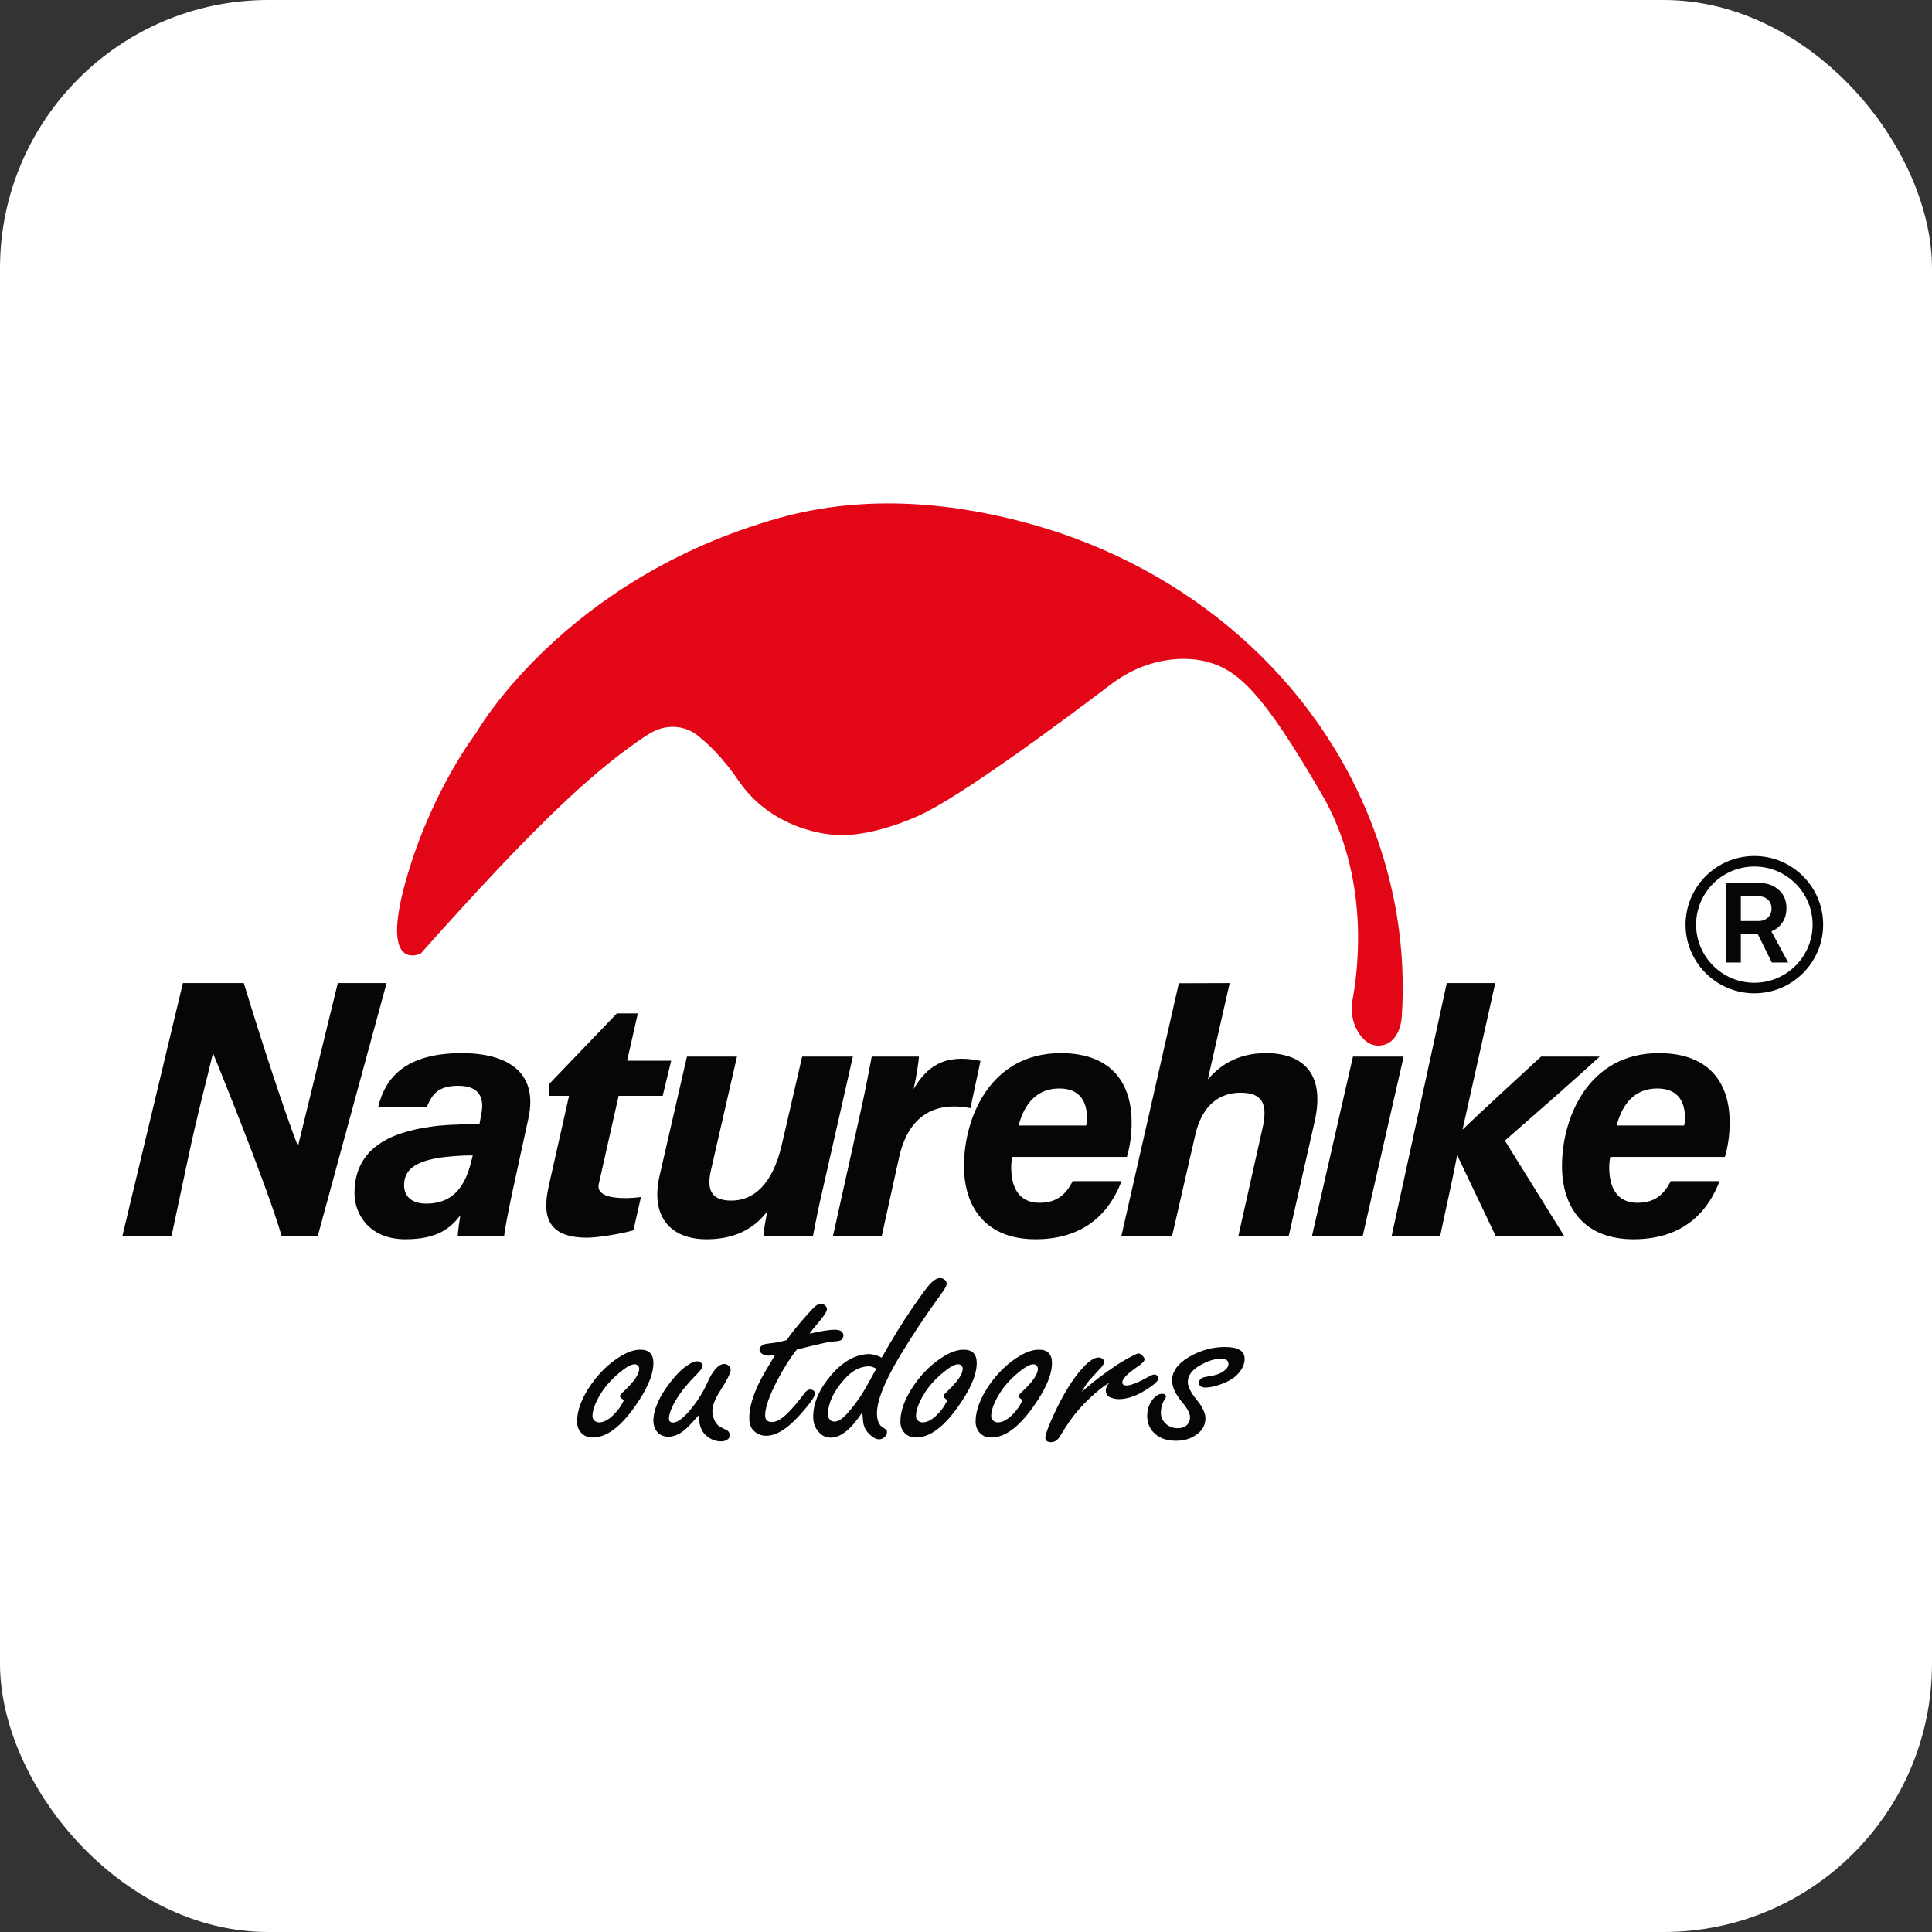
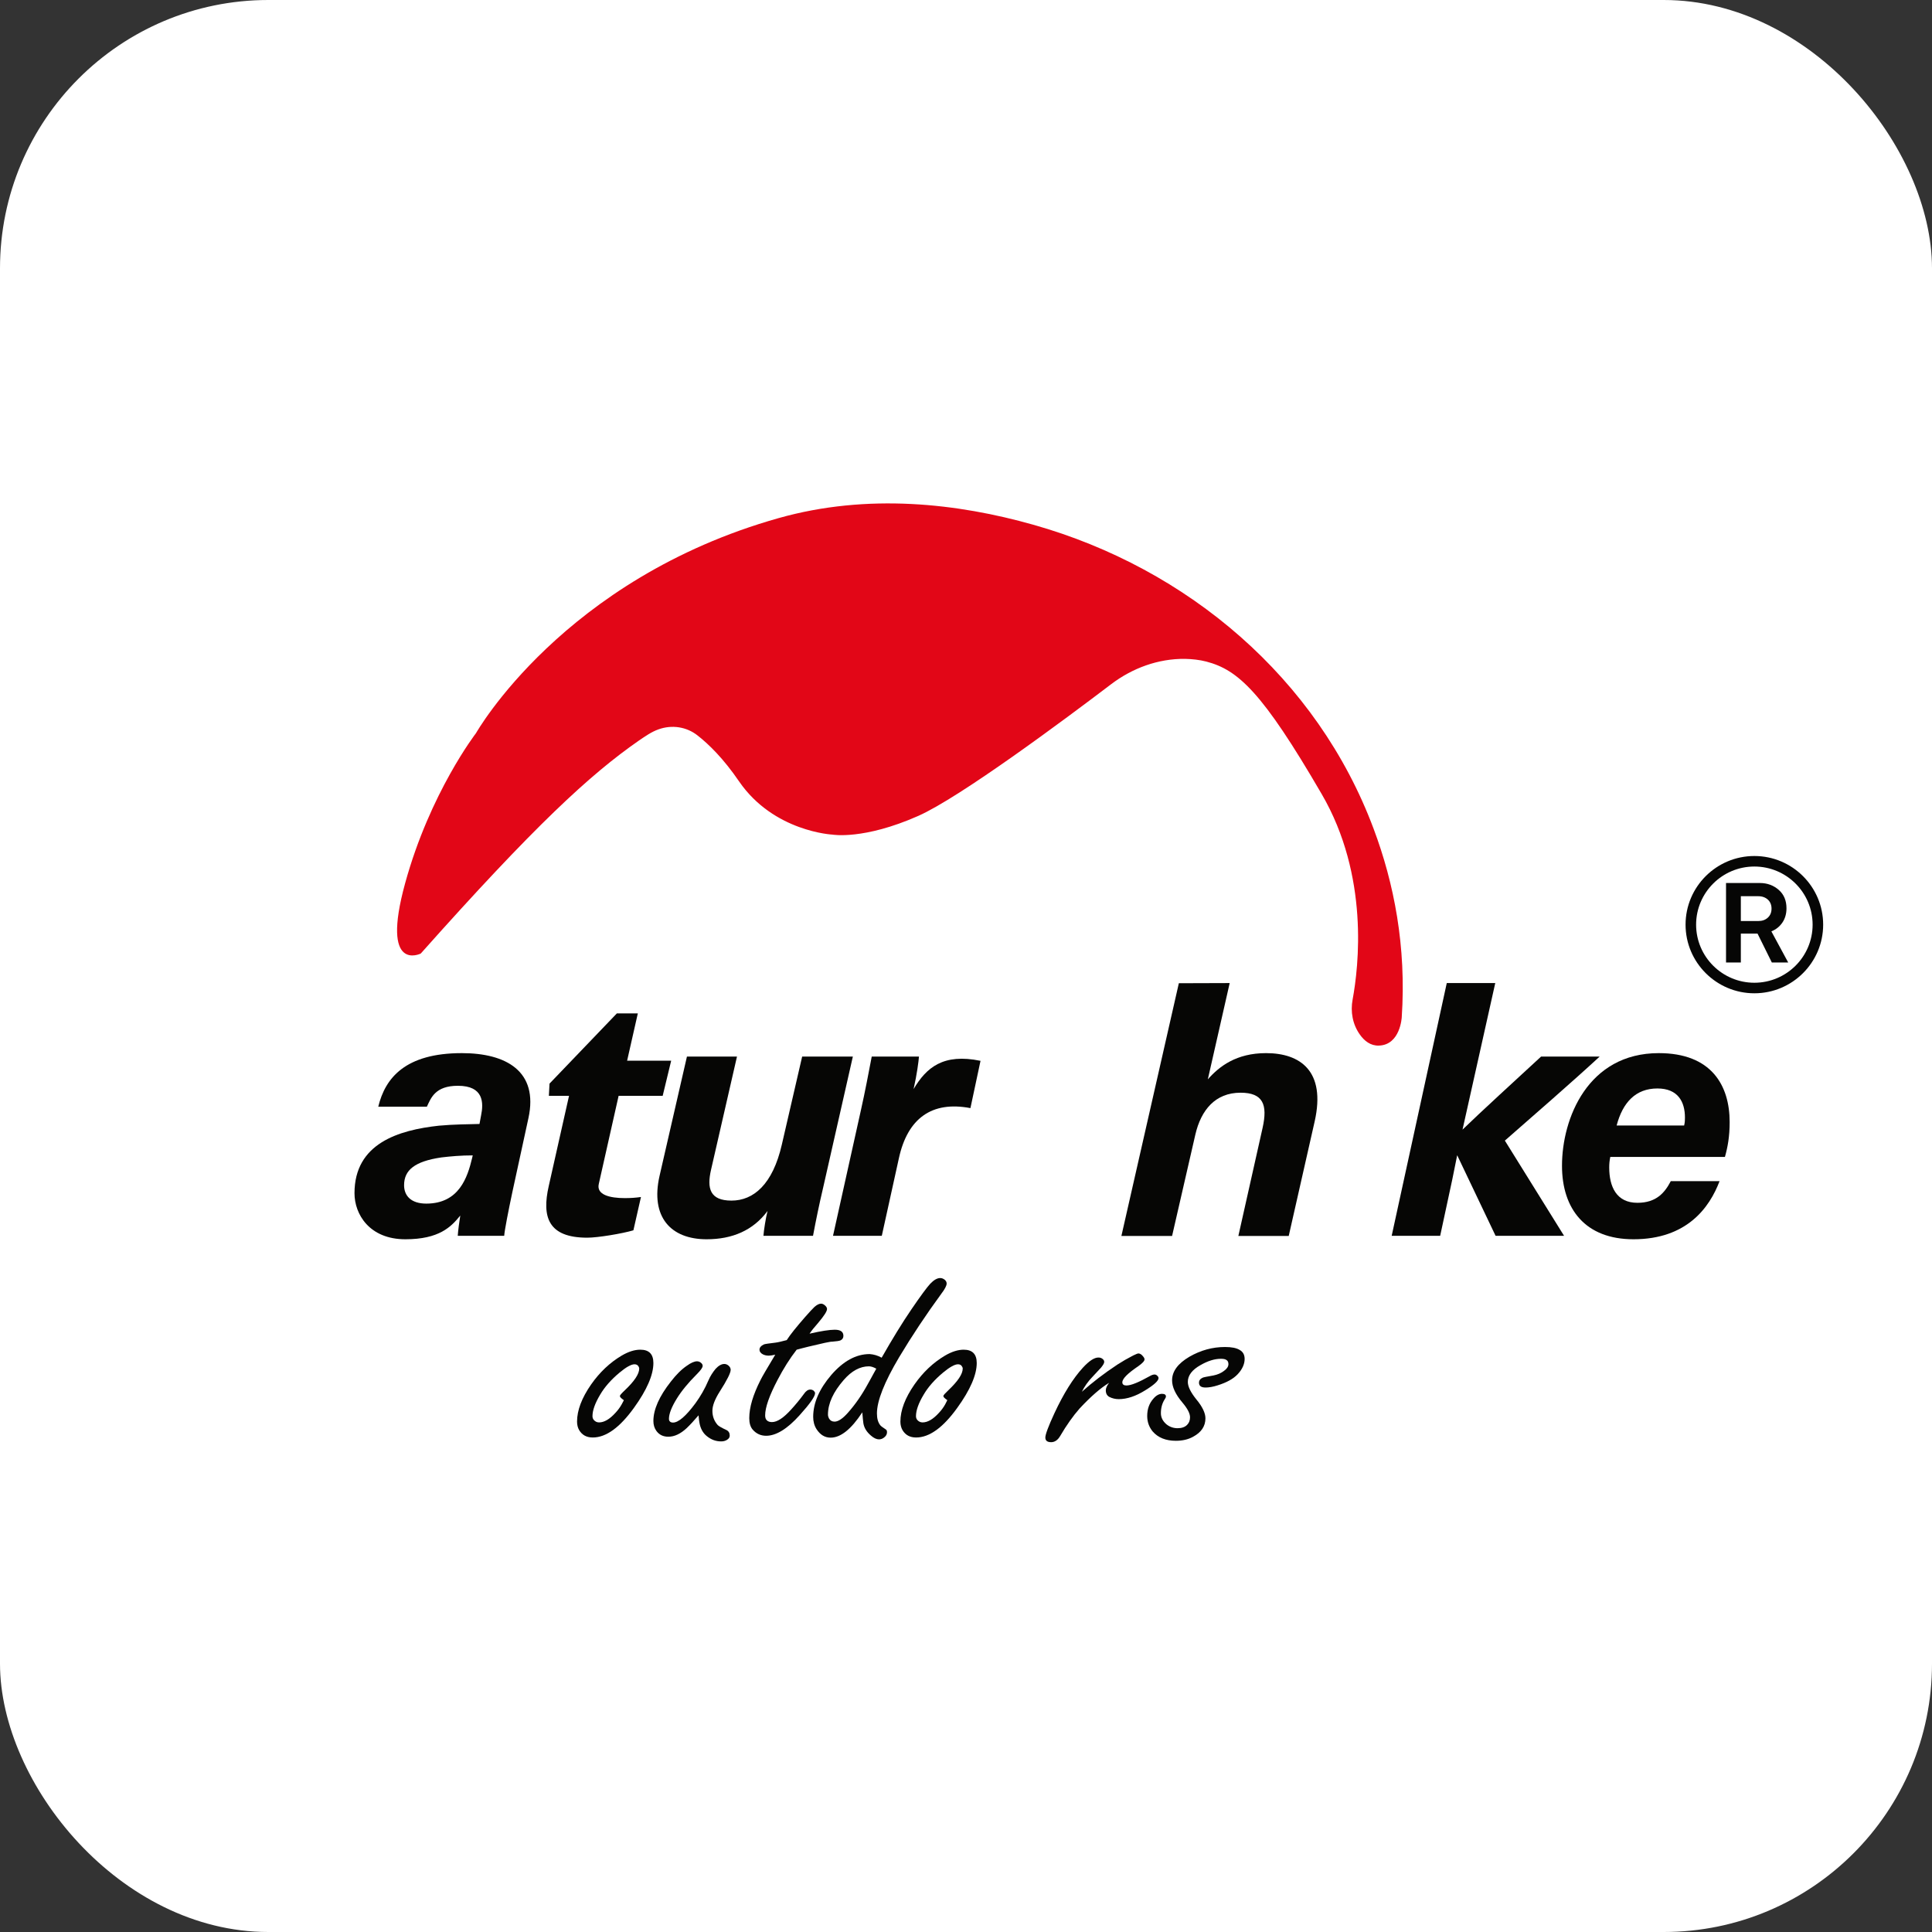
<svg xmlns="http://www.w3.org/2000/svg" width="72" height="72" viewBox="0 0 72 72" fill="none">
  <rect x="0" y="0" width="72" height="72" fill="#333333" stroke="none" />
  <rect width="72" height="72" rx="10" fill="white" />
  <path d="M24.538 27.182C24.274 27.276 24.045 27.44 23.811 27.598C21.992 28.862 19.927 30.765 15.68 35.536C15.68 35.536 14.172 36.285 15.099 32.913C16.026 29.541 17.739 27.323 17.739 27.323C17.739 27.323 20.983 21.575 29.014 19.309C32.352 18.367 35.714 18.765 38.506 19.555C44.273 21.182 49.095 25.28 51.189 30.882C51.952 32.913 52.415 35.272 52.239 37.912C52.239 37.912 52.186 38.942 51.388 38.966C51.078 38.978 50.843 38.79 50.679 38.556C50.409 38.181 50.321 37.702 50.409 37.245C50.632 36.033 51.036 32.644 49.253 29.588C47.041 25.783 46.138 24.964 44.953 24.654C44.701 24.589 44.431 24.56 44.161 24.554C43.164 24.542 42.196 24.899 41.404 25.502C39.679 26.814 35.778 29.717 34.218 30.408C32.182 31.309 31.026 31.104 31.026 31.104C31.026 31.104 28.838 30.999 27.547 29.126C26.955 28.259 26.41 27.733 25.999 27.411C25.588 27.083 25.037 27.001 24.538 27.182Z" fill="#E20617" />
  <path d="M23.863 50.299C24.186 50.299 24.35 50.462 24.35 50.796C24.35 51.235 24.11 51.797 23.623 52.47C23.095 53.202 22.584 53.571 22.091 53.571C21.863 53.571 21.698 53.483 21.587 53.302C21.534 53.214 21.505 53.103 21.505 52.98C21.505 52.558 21.681 52.096 22.027 51.598C22.35 51.136 22.731 50.779 23.165 50.521C23.423 50.369 23.652 50.299 23.863 50.299ZM23.247 52.178C23.148 52.113 23.101 52.061 23.101 52.026C23.101 51.996 23.165 51.926 23.288 51.809C23.64 51.475 23.822 51.206 23.822 51.001C23.822 50.972 23.81 50.948 23.793 50.919C23.763 50.867 23.711 50.843 23.646 50.843C23.523 50.843 23.335 50.948 23.089 51.153C22.772 51.417 22.532 51.692 22.367 51.973C22.174 52.295 22.08 52.564 22.08 52.775C22.08 52.833 22.097 52.88 22.133 52.921C22.185 52.98 22.25 53.009 22.326 53.009C22.514 53.009 22.719 52.892 22.936 52.652C23.03 52.552 23.106 52.447 23.165 52.342C23.224 52.236 23.253 52.178 23.247 52.178Z" fill="#060605" />
  <path d="M26.033 52.745C25.863 52.944 25.716 53.103 25.587 53.225C25.359 53.436 25.136 53.542 24.907 53.542C24.713 53.542 24.567 53.471 24.461 53.325C24.385 53.22 24.35 53.097 24.35 52.956C24.35 52.529 24.567 52.037 25.001 51.487C25.2 51.229 25.4 51.03 25.599 50.896C25.752 50.785 25.881 50.732 25.975 50.732C26.027 50.732 26.08 50.749 26.127 50.79C26.168 50.825 26.186 50.861 26.186 50.902C26.186 50.966 26.115 51.066 25.969 51.212C25.64 51.54 25.394 51.844 25.224 52.119C25.024 52.441 24.93 52.693 24.93 52.874C24.93 52.921 24.942 52.956 24.971 52.98C24.995 53.003 25.036 53.015 25.083 53.015C25.282 53.015 25.564 52.775 25.922 52.289C26.104 52.037 26.268 51.756 26.397 51.452C26.467 51.288 26.561 51.142 26.673 51.007C26.784 50.89 26.89 50.831 26.995 50.831C27.054 50.831 27.107 50.855 27.154 50.896C27.206 50.943 27.23 50.995 27.23 51.048C27.23 51.165 27.095 51.434 26.825 51.856C26.643 52.143 26.549 52.383 26.549 52.576C26.549 52.781 26.614 52.956 26.743 53.103C26.778 53.144 26.89 53.208 27.066 53.29C27.154 53.331 27.195 53.401 27.195 53.501C27.195 53.559 27.166 53.612 27.101 53.653C27.042 53.694 26.966 53.717 26.878 53.717C26.679 53.717 26.503 53.653 26.338 53.518C26.192 53.401 26.098 53.225 26.063 53.003C26.057 52.974 26.045 52.886 26.033 52.745Z" fill="#060605" />
  <path d="M29.689 50.299C29.43 50.632 29.196 51.007 28.979 51.422C28.668 52.014 28.515 52.453 28.515 52.745C28.515 52.827 28.533 52.892 28.58 52.933C28.621 52.974 28.686 52.997 28.768 52.997C28.967 52.997 29.202 52.839 29.483 52.529C29.659 52.336 29.818 52.142 29.959 51.949C30.035 51.838 30.111 51.785 30.199 51.785C30.252 51.785 30.293 51.803 30.328 51.832C30.357 51.862 30.375 51.891 30.375 51.92C30.375 52.043 30.181 52.318 29.8 52.74C29.343 53.249 28.926 53.507 28.551 53.507C28.351 53.507 28.181 53.43 28.046 53.272C27.964 53.173 27.923 53.032 27.923 52.851C27.923 52.447 28.064 51.984 28.334 51.446C28.398 51.311 28.586 50.995 28.891 50.486C28.785 50.509 28.703 50.521 28.65 50.521C28.568 50.521 28.492 50.504 28.433 50.474C28.345 50.427 28.304 50.369 28.304 50.299C28.304 50.217 28.363 50.152 28.474 50.1C28.504 50.088 28.65 50.065 28.908 50.035C29.002 50.023 29.143 49.988 29.319 49.942C29.454 49.731 29.683 49.45 29.994 49.093C30.17 48.894 30.287 48.765 30.352 48.706C30.445 48.624 30.527 48.584 30.598 48.584C30.651 48.584 30.698 48.607 30.75 48.654C30.797 48.695 30.821 48.742 30.821 48.782C30.821 48.87 30.709 49.04 30.492 49.298C30.346 49.462 30.24 49.596 30.17 49.702C30.604 49.602 30.921 49.555 31.108 49.555C31.325 49.555 31.431 49.631 31.431 49.783C31.431 49.86 31.396 49.918 31.32 49.953C31.278 49.971 31.179 49.988 31.014 50C30.95 49.994 30.651 50.059 30.123 50.187C29.97 50.222 29.829 50.264 29.689 50.299Z" fill="#060605" />
  <path d="M32.857 50.597C33.25 49.906 33.619 49.303 33.971 48.788C34.311 48.291 34.54 47.981 34.663 47.846C34.798 47.705 34.922 47.629 35.039 47.629C35.103 47.629 35.156 47.653 35.209 47.694C35.256 47.735 35.279 47.782 35.279 47.834C35.279 47.91 35.215 48.039 35.08 48.215C34.511 48.993 33.989 49.778 33.508 50.58C32.956 51.51 32.681 52.207 32.681 52.675C32.681 52.862 32.722 53.015 32.81 53.12C32.827 53.144 32.898 53.196 33.021 53.278C33.044 53.296 33.056 53.325 33.056 53.378C33.056 53.442 33.027 53.507 32.962 53.559C32.904 53.612 32.833 53.641 32.757 53.641C32.669 53.641 32.563 53.594 32.458 53.501C32.299 53.366 32.205 53.214 32.176 53.044C32.164 52.974 32.153 52.833 32.135 52.634C31.724 53.261 31.331 53.577 30.956 53.577C30.739 53.577 30.569 53.471 30.434 53.267C30.346 53.132 30.305 52.974 30.305 52.804C30.305 52.289 30.528 51.768 30.979 51.241C31.425 50.726 31.9 50.462 32.411 50.462C32.563 50.474 32.71 50.515 32.857 50.597ZM32.657 51.007C32.551 50.948 32.458 50.919 32.381 50.919C32.053 50.919 31.736 51.089 31.443 51.428C31.056 51.873 30.856 52.301 30.856 52.716C30.856 52.763 30.868 52.81 30.891 52.857C30.938 52.939 31.009 52.98 31.102 52.98C31.237 52.98 31.408 52.868 31.607 52.64C31.871 52.342 32.117 51.99 32.34 51.581C32.417 51.44 32.499 51.3 32.569 51.165L32.622 51.071L32.657 51.007Z" fill="#060605" />
  <path d="M35.913 50.299C36.236 50.299 36.4 50.462 36.4 50.796C36.4 51.235 36.159 51.797 35.672 52.47C35.145 53.202 34.634 53.571 34.141 53.571C33.913 53.571 33.748 53.483 33.637 53.302C33.584 53.214 33.555 53.103 33.555 52.98C33.555 52.558 33.731 52.096 34.077 51.598C34.399 51.136 34.781 50.779 35.215 50.521C35.473 50.369 35.708 50.299 35.913 50.299ZM35.303 52.178C35.203 52.113 35.156 52.061 35.156 52.026C35.156 51.996 35.221 51.926 35.344 51.809C35.696 51.475 35.878 51.206 35.878 51.001C35.878 50.972 35.866 50.948 35.848 50.919C35.819 50.867 35.766 50.843 35.702 50.843C35.579 50.843 35.391 50.948 35.145 51.153C34.828 51.417 34.587 51.692 34.423 51.973C34.229 52.295 34.136 52.564 34.136 52.775C34.136 52.833 34.153 52.88 34.188 52.921C34.241 52.98 34.306 53.009 34.382 53.009C34.57 53.009 34.775 52.892 34.992 52.652C35.086 52.552 35.162 52.447 35.221 52.342C35.279 52.236 35.303 52.178 35.303 52.178Z" fill="#060605" />
-   <path d="M38.717 50.299C39.039 50.299 39.204 50.462 39.204 50.796C39.204 51.235 38.963 51.797 38.476 52.47C37.948 53.202 37.438 53.571 36.945 53.571C36.716 53.571 36.552 53.483 36.441 53.302C36.388 53.214 36.358 53.103 36.358 52.98C36.358 52.558 36.534 52.096 36.88 51.598C37.203 51.136 37.584 50.779 38.019 50.521C38.277 50.369 38.511 50.299 38.717 50.299ZM38.107 52.178C38.007 52.113 37.96 52.061 37.96 52.026C37.96 51.996 38.024 51.926 38.148 51.809C38.5 51.475 38.681 51.206 38.681 51.001C38.681 50.972 38.67 50.948 38.652 50.919C38.623 50.867 38.57 50.843 38.505 50.843C38.382 50.843 38.195 50.948 37.948 51.153C37.631 51.417 37.391 51.692 37.227 51.973C37.033 52.295 36.939 52.564 36.939 52.775C36.939 52.833 36.957 52.88 36.992 52.921C37.045 52.98 37.109 53.009 37.186 53.009C37.373 53.009 37.579 52.892 37.796 52.652C37.889 52.552 37.966 52.447 38.024 52.342C38.083 52.236 38.107 52.178 38.107 52.178Z" fill="#060605" />
  <path d="M40.318 51.867C40.705 51.522 41.151 51.177 41.65 50.849C41.831 50.732 42.025 50.621 42.23 50.515C42.33 50.468 42.395 50.439 42.424 50.439C42.483 50.439 42.541 50.474 42.6 50.55C42.635 50.591 42.653 50.626 42.653 50.661C42.653 50.72 42.577 50.802 42.43 50.907C42.031 51.177 41.826 51.376 41.826 51.516C41.826 51.592 41.879 51.633 41.978 51.633C42.148 51.633 42.436 51.516 42.852 51.282C42.923 51.241 42.981 51.224 43.028 51.224C43.058 51.224 43.093 51.235 43.122 51.264C43.157 51.294 43.175 51.323 43.175 51.358C43.175 51.458 43.011 51.61 42.676 51.815C42.33 52.031 42.002 52.142 41.691 52.142C41.568 52.142 41.45 52.113 41.345 52.061C41.257 52.014 41.21 51.932 41.21 51.815C41.21 51.733 41.251 51.639 41.333 51.534C41.022 51.721 40.658 52.037 40.236 52.488C39.989 52.769 39.749 53.108 39.508 53.518C39.42 53.67 39.303 53.746 39.174 53.746C39.027 53.746 38.957 53.688 38.957 53.571C38.957 53.46 39.069 53.155 39.297 52.663C39.638 51.932 39.989 51.37 40.359 50.966C40.588 50.72 40.776 50.591 40.934 50.591C40.987 50.591 41.034 50.603 41.075 50.632C41.128 50.667 41.151 50.708 41.151 50.755C41.151 50.802 41.11 50.872 41.034 50.966C41.016 50.983 40.916 51.095 40.723 51.3C40.547 51.481 40.412 51.674 40.318 51.867Z" fill="#060605" />
  <path d="M45.651 50.199C45.897 50.199 46.079 50.234 46.202 50.31C46.325 50.381 46.384 50.492 46.384 50.644C46.384 50.837 46.296 51.03 46.126 51.212C45.962 51.387 45.715 51.522 45.381 51.627C45.199 51.686 45.047 51.709 44.929 51.709C44.765 51.709 44.683 51.651 44.683 51.528C44.683 51.446 44.73 51.382 44.824 51.341C44.847 51.329 44.982 51.3 45.223 51.259C45.369 51.229 45.504 51.177 45.622 51.083C45.727 51.007 45.78 50.925 45.78 50.837C45.78 50.767 45.757 50.714 45.71 50.685C45.663 50.65 45.592 50.638 45.498 50.638C45.27 50.638 45.017 50.714 44.742 50.872C44.425 51.048 44.267 51.259 44.267 51.499C44.267 51.674 44.372 51.885 44.577 52.142C44.812 52.423 44.923 52.663 44.923 52.857C44.923 53.149 44.771 53.378 44.466 53.542C44.278 53.647 44.061 53.694 43.821 53.694C43.445 53.694 43.158 53.577 42.958 53.348C42.823 53.184 42.753 52.991 42.753 52.769C42.753 52.511 42.829 52.295 42.988 52.119C43.087 52.002 43.199 51.944 43.304 51.944C43.404 51.944 43.451 51.979 43.451 52.043C43.451 52.072 43.433 52.107 43.398 52.16C43.31 52.301 43.263 52.47 43.263 52.663C43.263 52.827 43.334 52.962 43.469 53.079C43.592 53.179 43.733 53.225 43.885 53.225C44.038 53.225 44.161 53.184 44.243 53.097C44.313 53.026 44.349 52.933 44.349 52.816C44.349 52.675 44.255 52.494 44.067 52.271C43.809 51.967 43.68 51.692 43.68 51.44C43.68 51.106 43.897 50.814 44.325 50.562C44.742 50.322 45.182 50.199 45.651 50.199Z" fill="#060605" />
-   <path d="M4.563 46.055L6.816 36.636H9.086C9.755 38.837 10.629 41.506 11.104 42.718L12.589 36.636H14.407L11.844 46.055H10.494C9.914 44.07 7.937 39.247 7.937 39.247C7.667 40.4 7.385 41.395 7.027 43.081L6.394 46.055H4.563Z" fill="#060605" />
  <path d="M19.095 44.422C18.948 45.112 18.802 45.861 18.79 46.055H17.059C17.071 45.861 17.118 45.516 17.153 45.3C16.813 45.721 16.367 46.184 15.106 46.184C13.768 46.184 13.211 45.253 13.211 44.468C13.211 42.607 14.859 42.115 16.355 41.951C16.919 41.899 17.446 41.899 17.869 41.887L17.927 41.577C18.027 41.097 18.027 40.464 17.065 40.464C16.22 40.464 16.062 40.915 15.909 41.243H14.097C14.355 40.172 15.106 39.247 17.212 39.247C18.86 39.247 20.075 39.92 19.693 41.67L19.095 44.422ZM17.617 43.058C17.177 43.058 16.795 43.093 16.449 43.134C15.452 43.28 15.059 43.608 15.059 44.17C15.059 44.556 15.311 44.855 15.886 44.855C17.112 44.855 17.423 43.871 17.593 43.163L17.617 43.058Z" fill="#060605" />
  <path d="M20.479 40.383L22.989 37.766H23.77L23.371 39.528H25.013L24.696 40.839H23.054L22.315 44.123C22.221 44.527 22.725 44.65 23.283 44.65C23.5 44.65 23.681 44.638 23.887 44.609L23.605 45.85C23.189 45.973 22.279 46.125 21.886 46.125C20.42 46.125 20.191 45.346 20.449 44.205L21.206 40.839H20.455L20.479 40.383Z" fill="#060605" />
  <path d="M30.674 44.269C30.534 44.861 30.399 45.516 30.299 46.055H28.451C28.463 45.867 28.539 45.376 28.604 45.13C28.064 45.856 27.29 46.184 26.333 46.184C24.996 46.184 24.233 45.352 24.579 43.824L25.6 39.376H27.465L26.498 43.596C26.339 44.287 26.456 44.743 27.26 44.743C28.081 44.743 28.797 44.141 29.137 42.654L29.894 39.376H31.783L30.674 44.269Z" fill="#060605" />
  <path d="M32.088 41.354C32.235 40.699 32.37 39.99 32.487 39.376H34.247C34.235 39.545 34.171 40.043 34.047 40.587C34.523 39.785 35.15 39.247 36.541 39.534L36.165 41.296C34.716 41.02 33.825 41.688 33.502 43.151L32.862 46.055H31.044L32.088 41.354Z" fill="#060605" />
-   <path d="M37.726 43.11C37.696 43.251 37.685 43.362 37.685 43.508C37.685 44.217 37.949 44.825 38.735 44.825C39.445 44.825 39.755 44.445 39.978 44.018H41.797C41.422 45.007 40.577 46.184 38.588 46.184C36.799 46.184 35.925 45.06 35.925 43.444C35.925 41.682 36.887 39.247 39.533 39.247C41.492 39.247 42.172 40.447 42.172 41.817C42.172 42.355 42.102 42.742 41.996 43.116H37.726V43.11ZM40.477 41.945C40.506 41.822 40.506 41.729 40.506 41.647C40.506 41.062 40.248 40.564 39.48 40.564C38.676 40.564 38.189 41.079 37.96 41.945H40.477Z" fill="#060605" />
  <path d="M45.827 36.636L45.012 40.224C45.44 39.739 46.074 39.247 47.182 39.247C48.449 39.247 49.417 39.908 48.995 41.787L48.027 46.061H46.15L47.053 42.033C47.247 41.167 47.071 40.722 46.232 40.722C45.287 40.722 44.759 41.372 44.548 42.279L43.68 46.061H41.791L43.932 36.642L45.827 36.636Z" fill="#060605" />
-   <path d="M50.421 39.376H52.31L50.785 46.055H48.895L50.421 39.376Z" fill="#060605" />
  <path d="M54.504 42.098C55.161 41.46 56.505 40.23 57.431 39.376H59.614C58.646 40.271 57.038 41.67 56.082 42.507L58.288 46.055H55.736L54.305 43.052L54.123 43.953L53.671 46.055H51.864L53.917 36.636H55.724L54.504 42.098Z" fill="#060605" />
  <path d="M60.012 43.11C59.983 43.251 59.971 43.362 59.971 43.508C59.971 44.217 60.235 44.825 61.021 44.825C61.731 44.825 62.042 44.445 62.265 44.018H64.083C63.708 45.007 62.863 46.184 60.874 46.184C59.085 46.184 58.211 45.06 58.211 43.444C58.211 41.682 59.173 39.247 61.819 39.247C63.778 39.247 64.459 40.447 64.459 41.817C64.459 42.355 64.388 42.742 64.283 43.116H60.012V43.11ZM62.763 41.945C62.793 41.822 62.793 41.729 62.793 41.647C62.793 41.062 62.534 40.564 61.766 40.564C60.962 40.564 60.475 41.079 60.247 41.945H62.763Z" fill="#060605" />
  <path d="M65.38 37.017C63.966 37.017 62.816 35.869 62.816 34.459C62.816 33.048 63.966 31.901 65.38 31.901C66.794 31.901 67.944 33.048 67.944 34.459C67.944 35.869 66.794 37.017 65.38 37.017ZM65.38 32.293C64.183 32.293 63.209 33.264 63.209 34.459C63.209 35.653 64.183 36.624 65.38 36.624C66.577 36.624 67.551 35.653 67.551 34.459C67.551 33.264 66.577 32.293 65.38 32.293Z" fill="#060605" />
  <path d="M66.641 35.869H66.031L65.498 34.792H64.876V35.869H64.324V32.907H65.585C65.861 32.907 66.096 32.995 66.29 33.165C66.483 33.335 66.577 33.563 66.577 33.85C66.577 34.055 66.524 34.236 66.424 34.382C66.319 34.535 66.184 34.64 66.014 34.71L66.641 35.869ZM64.876 33.399V34.324H65.527C65.674 34.324 65.791 34.283 65.885 34.195C65.973 34.113 66.02 34.002 66.02 33.861C66.02 33.721 65.973 33.61 65.885 33.528C65.797 33.446 65.674 33.399 65.527 33.399H64.876Z" fill="#060605" />
</svg>